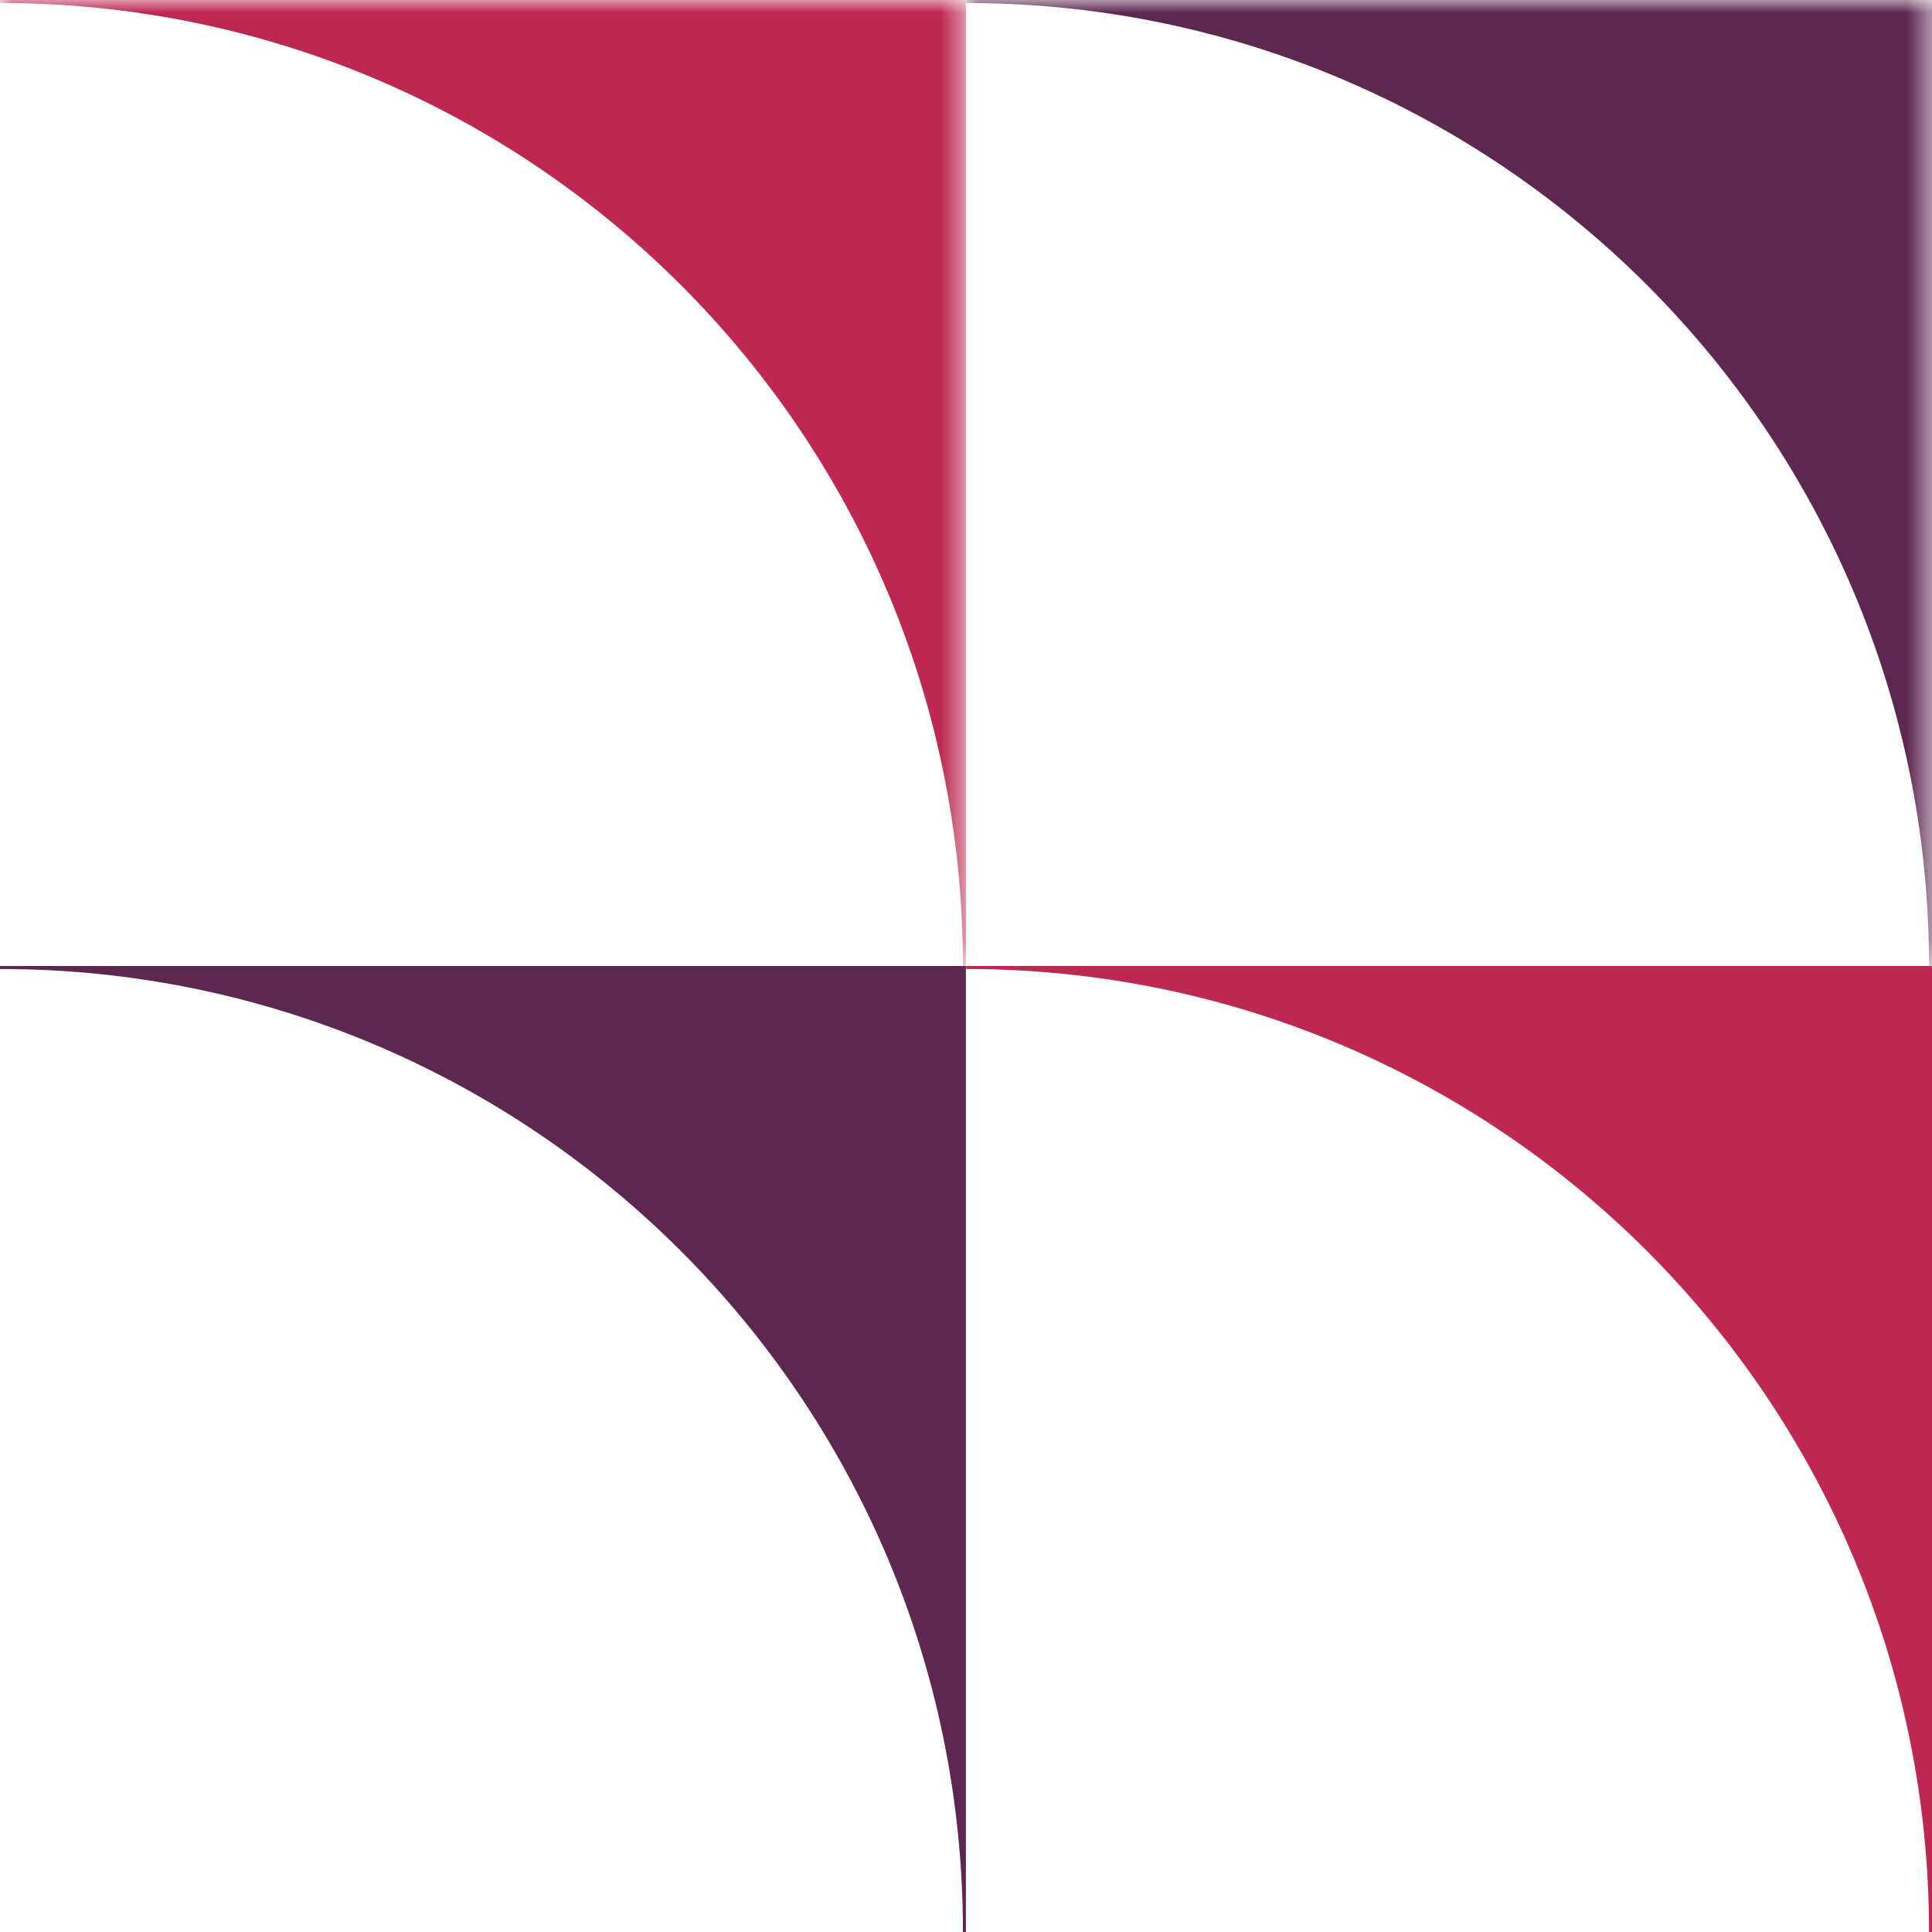
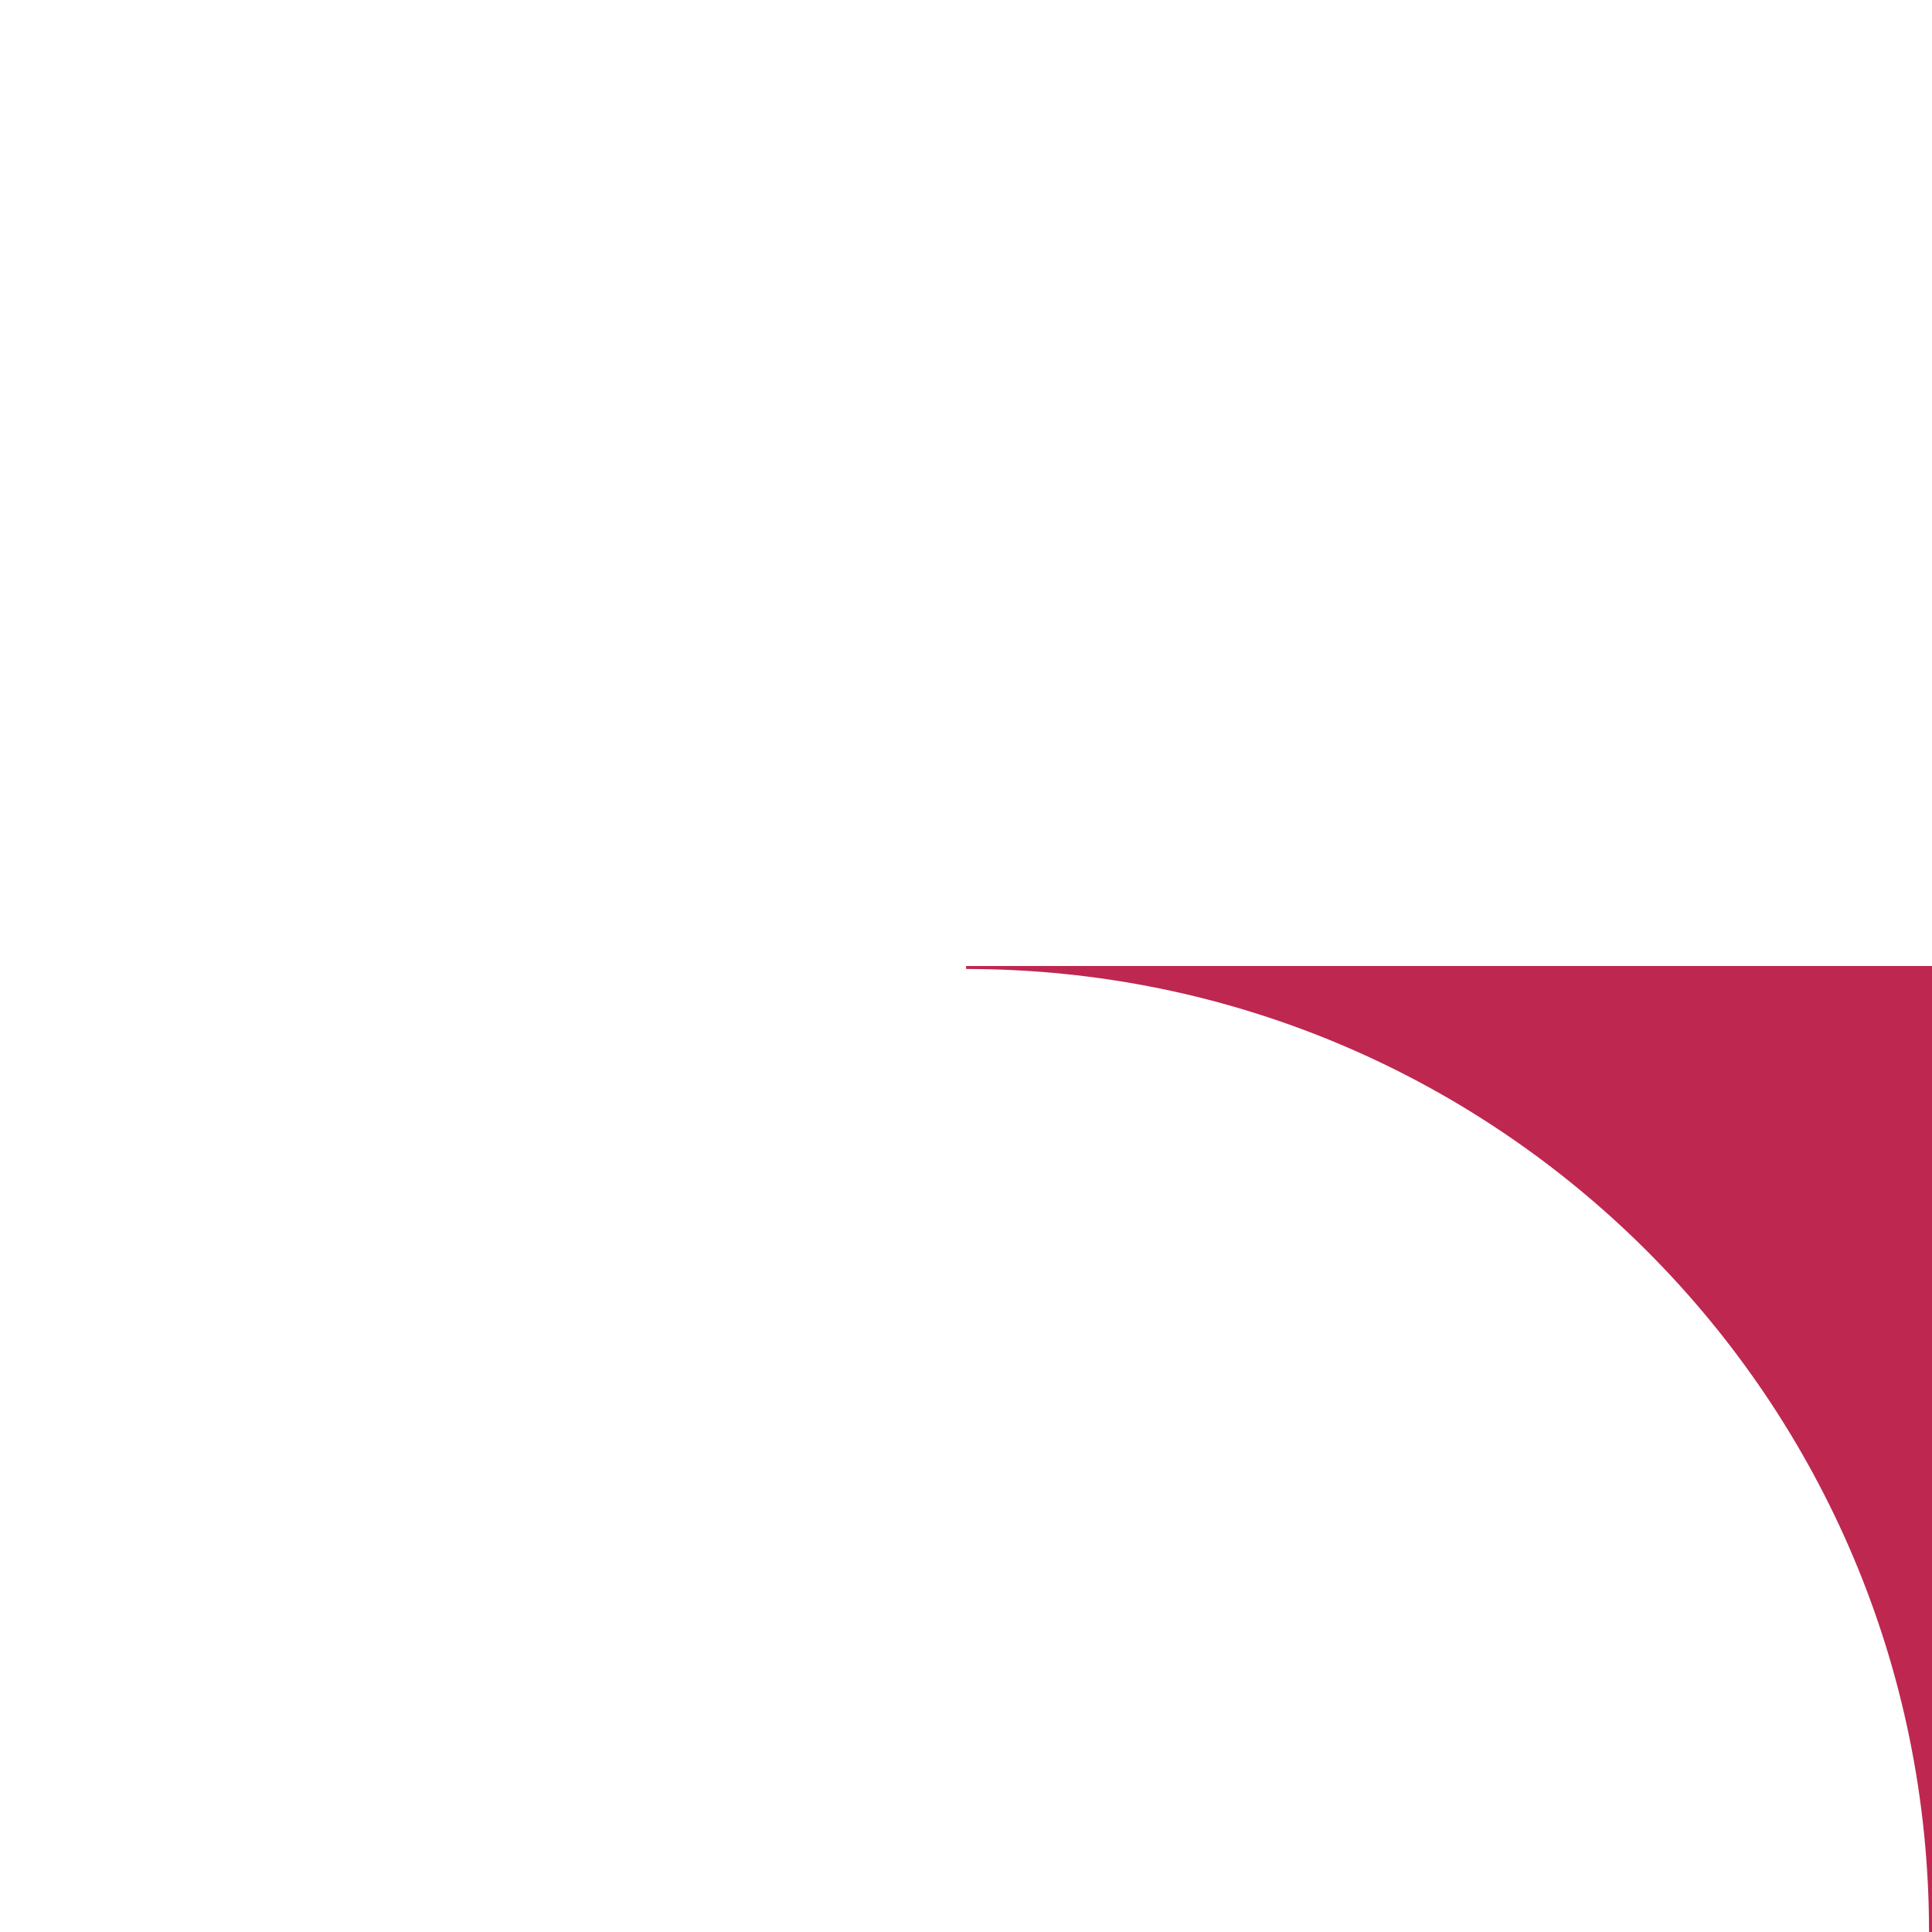
<svg xmlns="http://www.w3.org/2000/svg" xmlns:xlink="http://www.w3.org/1999/xlink" width="75px" height="75px" viewBox="0 0 75 75" version="1.1">
  <title>Group 11</title>
  <desc>Created with Sketch.</desc>
  <defs>
    <polygon id="path-1" points="5.92037541e-15 -1.18424612e-14 37.496 -1.18424612e-14 37.496 37.5 5.92037541e-15 37.5" />
-     <polygon id="path-3" points="-6.9149885e-16 -1.18424612e-14 37.496 -1.18424612e-14 37.496 37.5 -6.9149885e-16 37.5" />
  </defs>
  <g id="Page-1" stroke="none" stroke-width="1" fill="none" fill-rule="evenodd">
    <g id="Nous-connaitre-desk-DelubacAM-CC-2" transform="translate(-201, -2769)">
      <g id="Group-11" transform="translate(201, 2769)">
        <g id="Group-3" transform="translate(37.504, 0)">
          <mask id="mask-2" fill="white">
            <use xlink:href="#path-1" />
          </mask>
          <g id="Clip-2" />
-           <path d="M5.92037541e-15,0.116 L0.002,0.116 C20.645,0.116 37.381,16.853 37.381,37.5 L37.496,37.5 L37.496,-0 L5.92037541e-15,-0 L5.92037541e-15,0.116 Z" id="Fill-1" fill="#5E2750" mask="url(#mask-2)" />
        </g>
        <g id="Group-6">
          <mask id="mask-4" fill="white">
            <use xlink:href="#path-3" />
          </mask>
          <g id="Clip-5" />
          <path d="M-6.9149885e-16,0.116 L0.001,0.116 C20.645,0.116 37.381,16.853 37.381,37.5 L37.496,37.5 L37.496,-0 L-6.9149885e-16,-0 L-6.9149885e-16,0.116 Z" id="Fill-4" fill="#BE2750" mask="url(#mask-4)" />
        </g>
        <path d="M37.504,37.616 L37.505,37.616 C58.149,37.616 74.884,54.353 74.885,75 L75,75 L75,37.5 L37.504,37.5 L37.504,37.616 Z" id="Fill-7" fill="#BE2750" />
-         <path d="M-6.9149885e-16,37.616 L0.001,37.616 C20.645,37.616 37.381,54.353 37.381,75 L37.496,75 L37.496,37.5 L-6.9149885e-16,37.5 L-6.9149885e-16,37.616 Z" id="Fill-9" fill="#5E2750" />
      </g>
    </g>
  </g>
</svg>